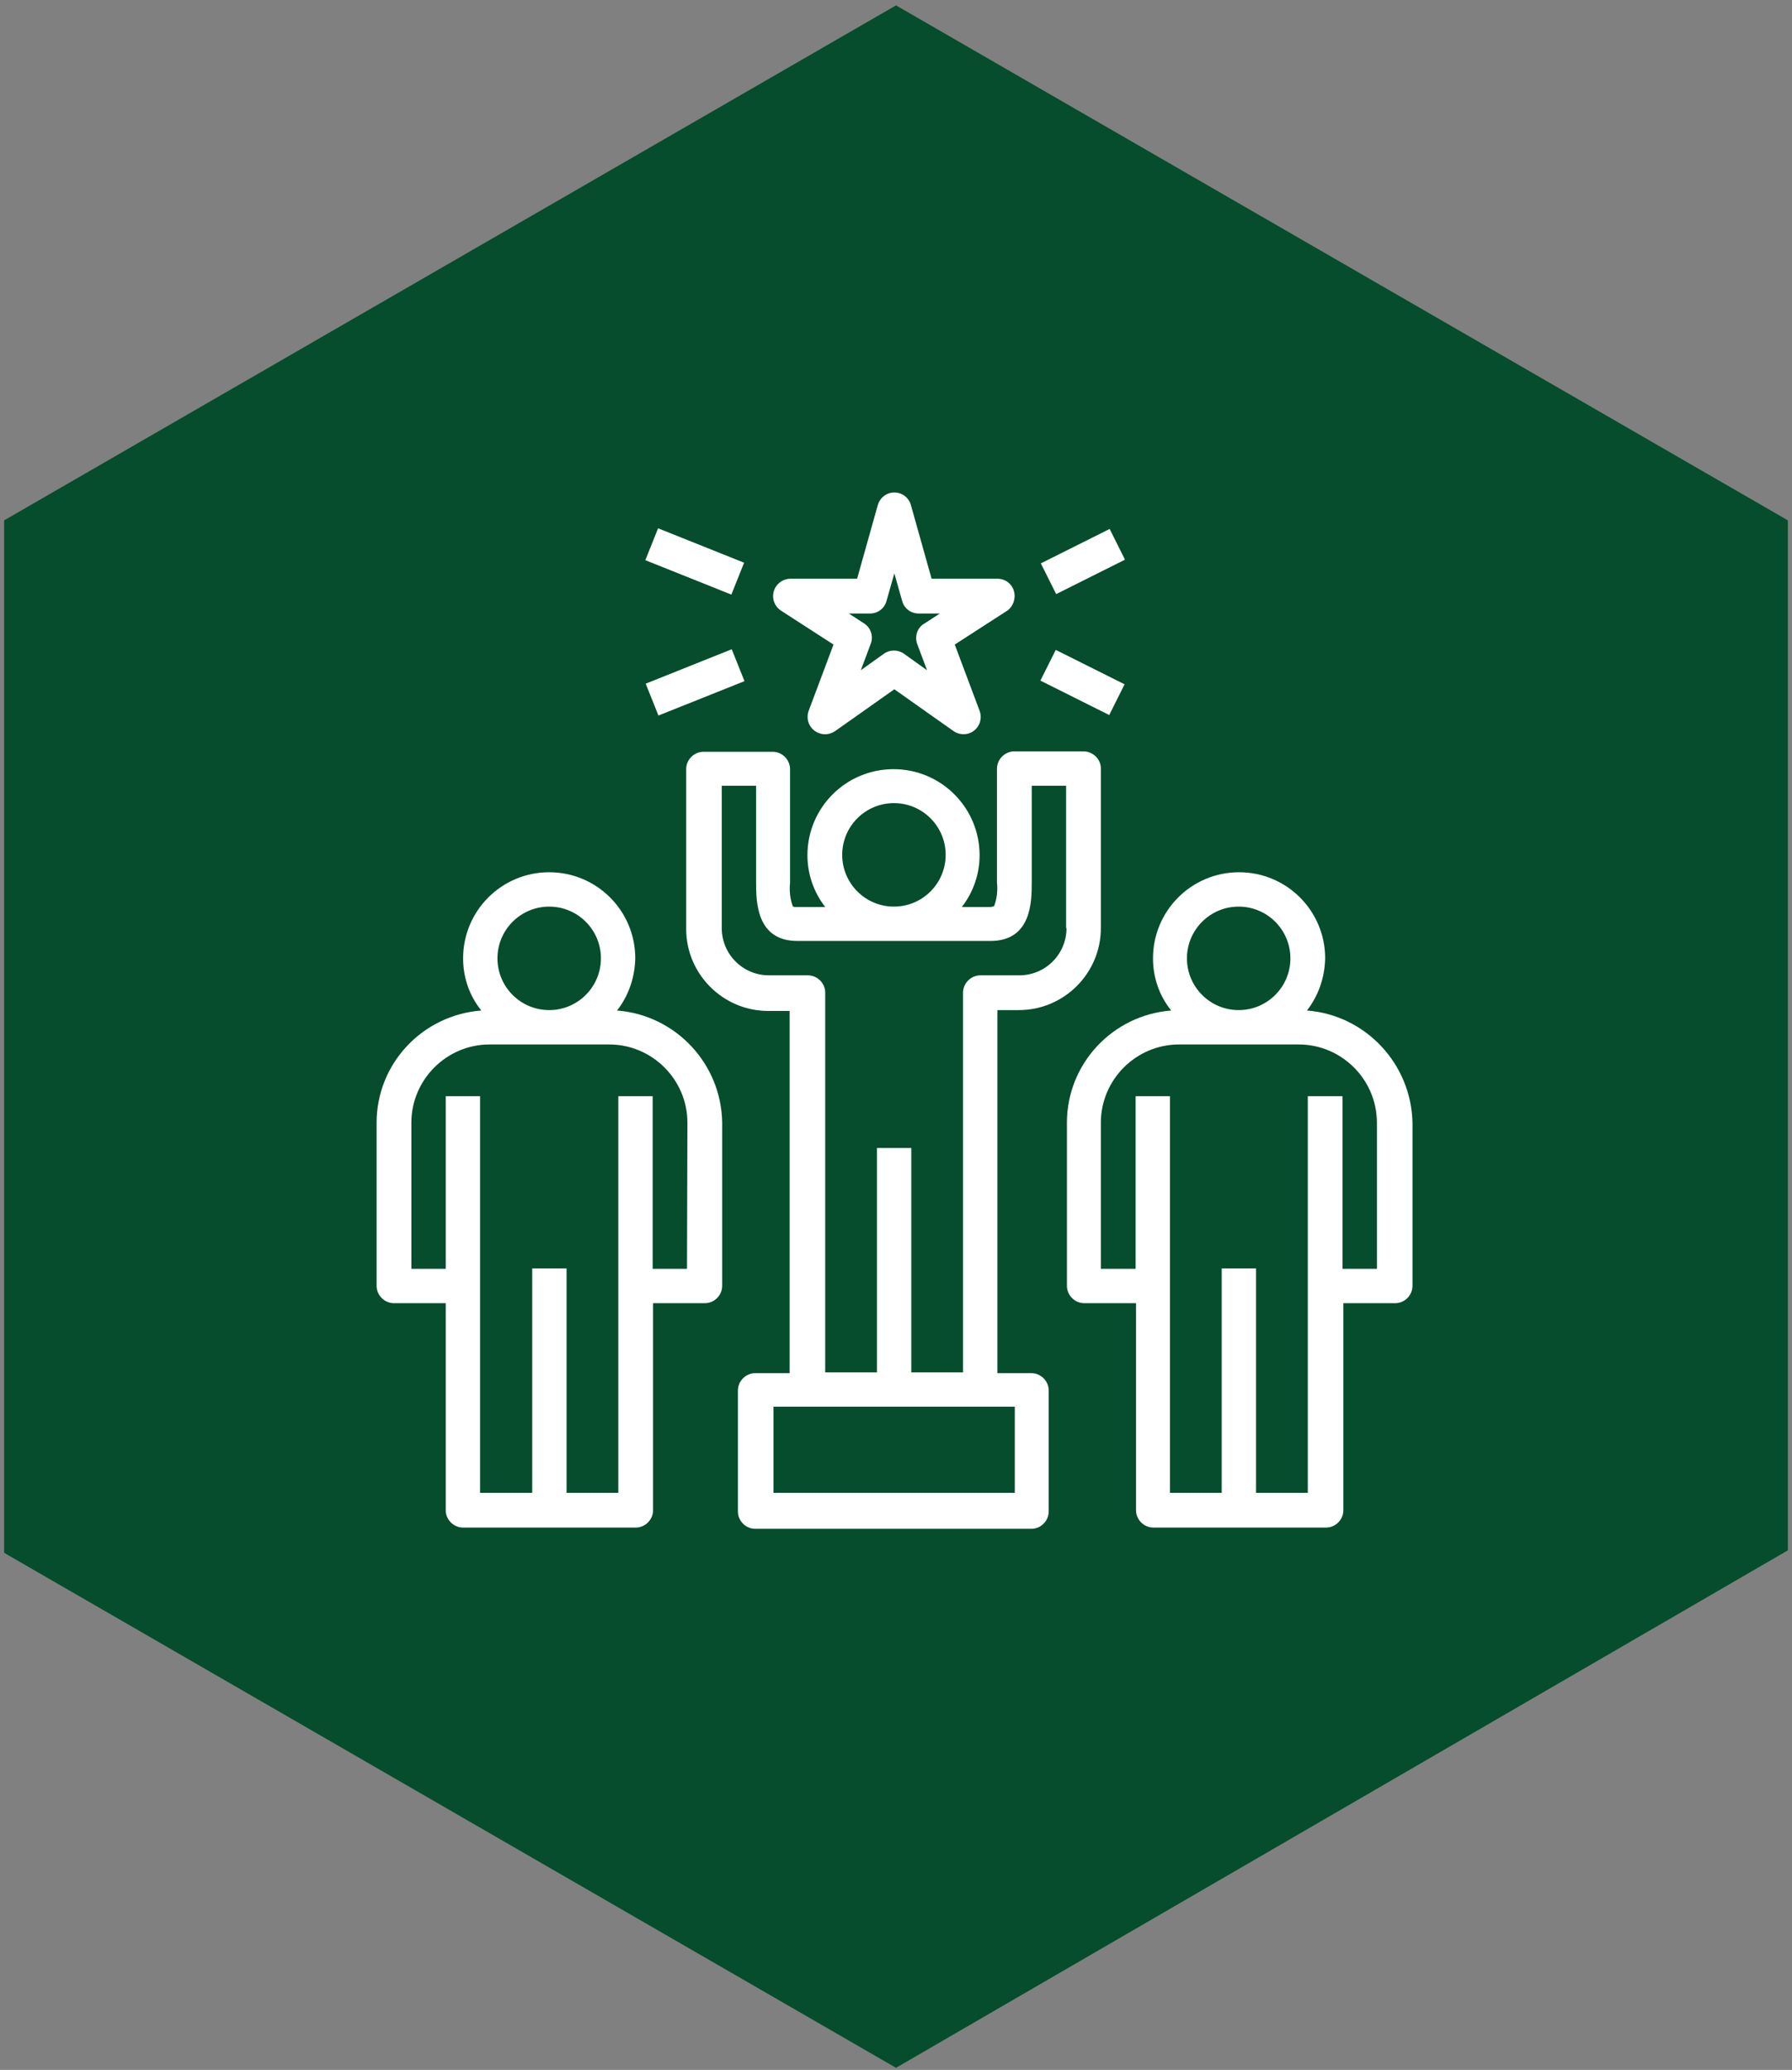
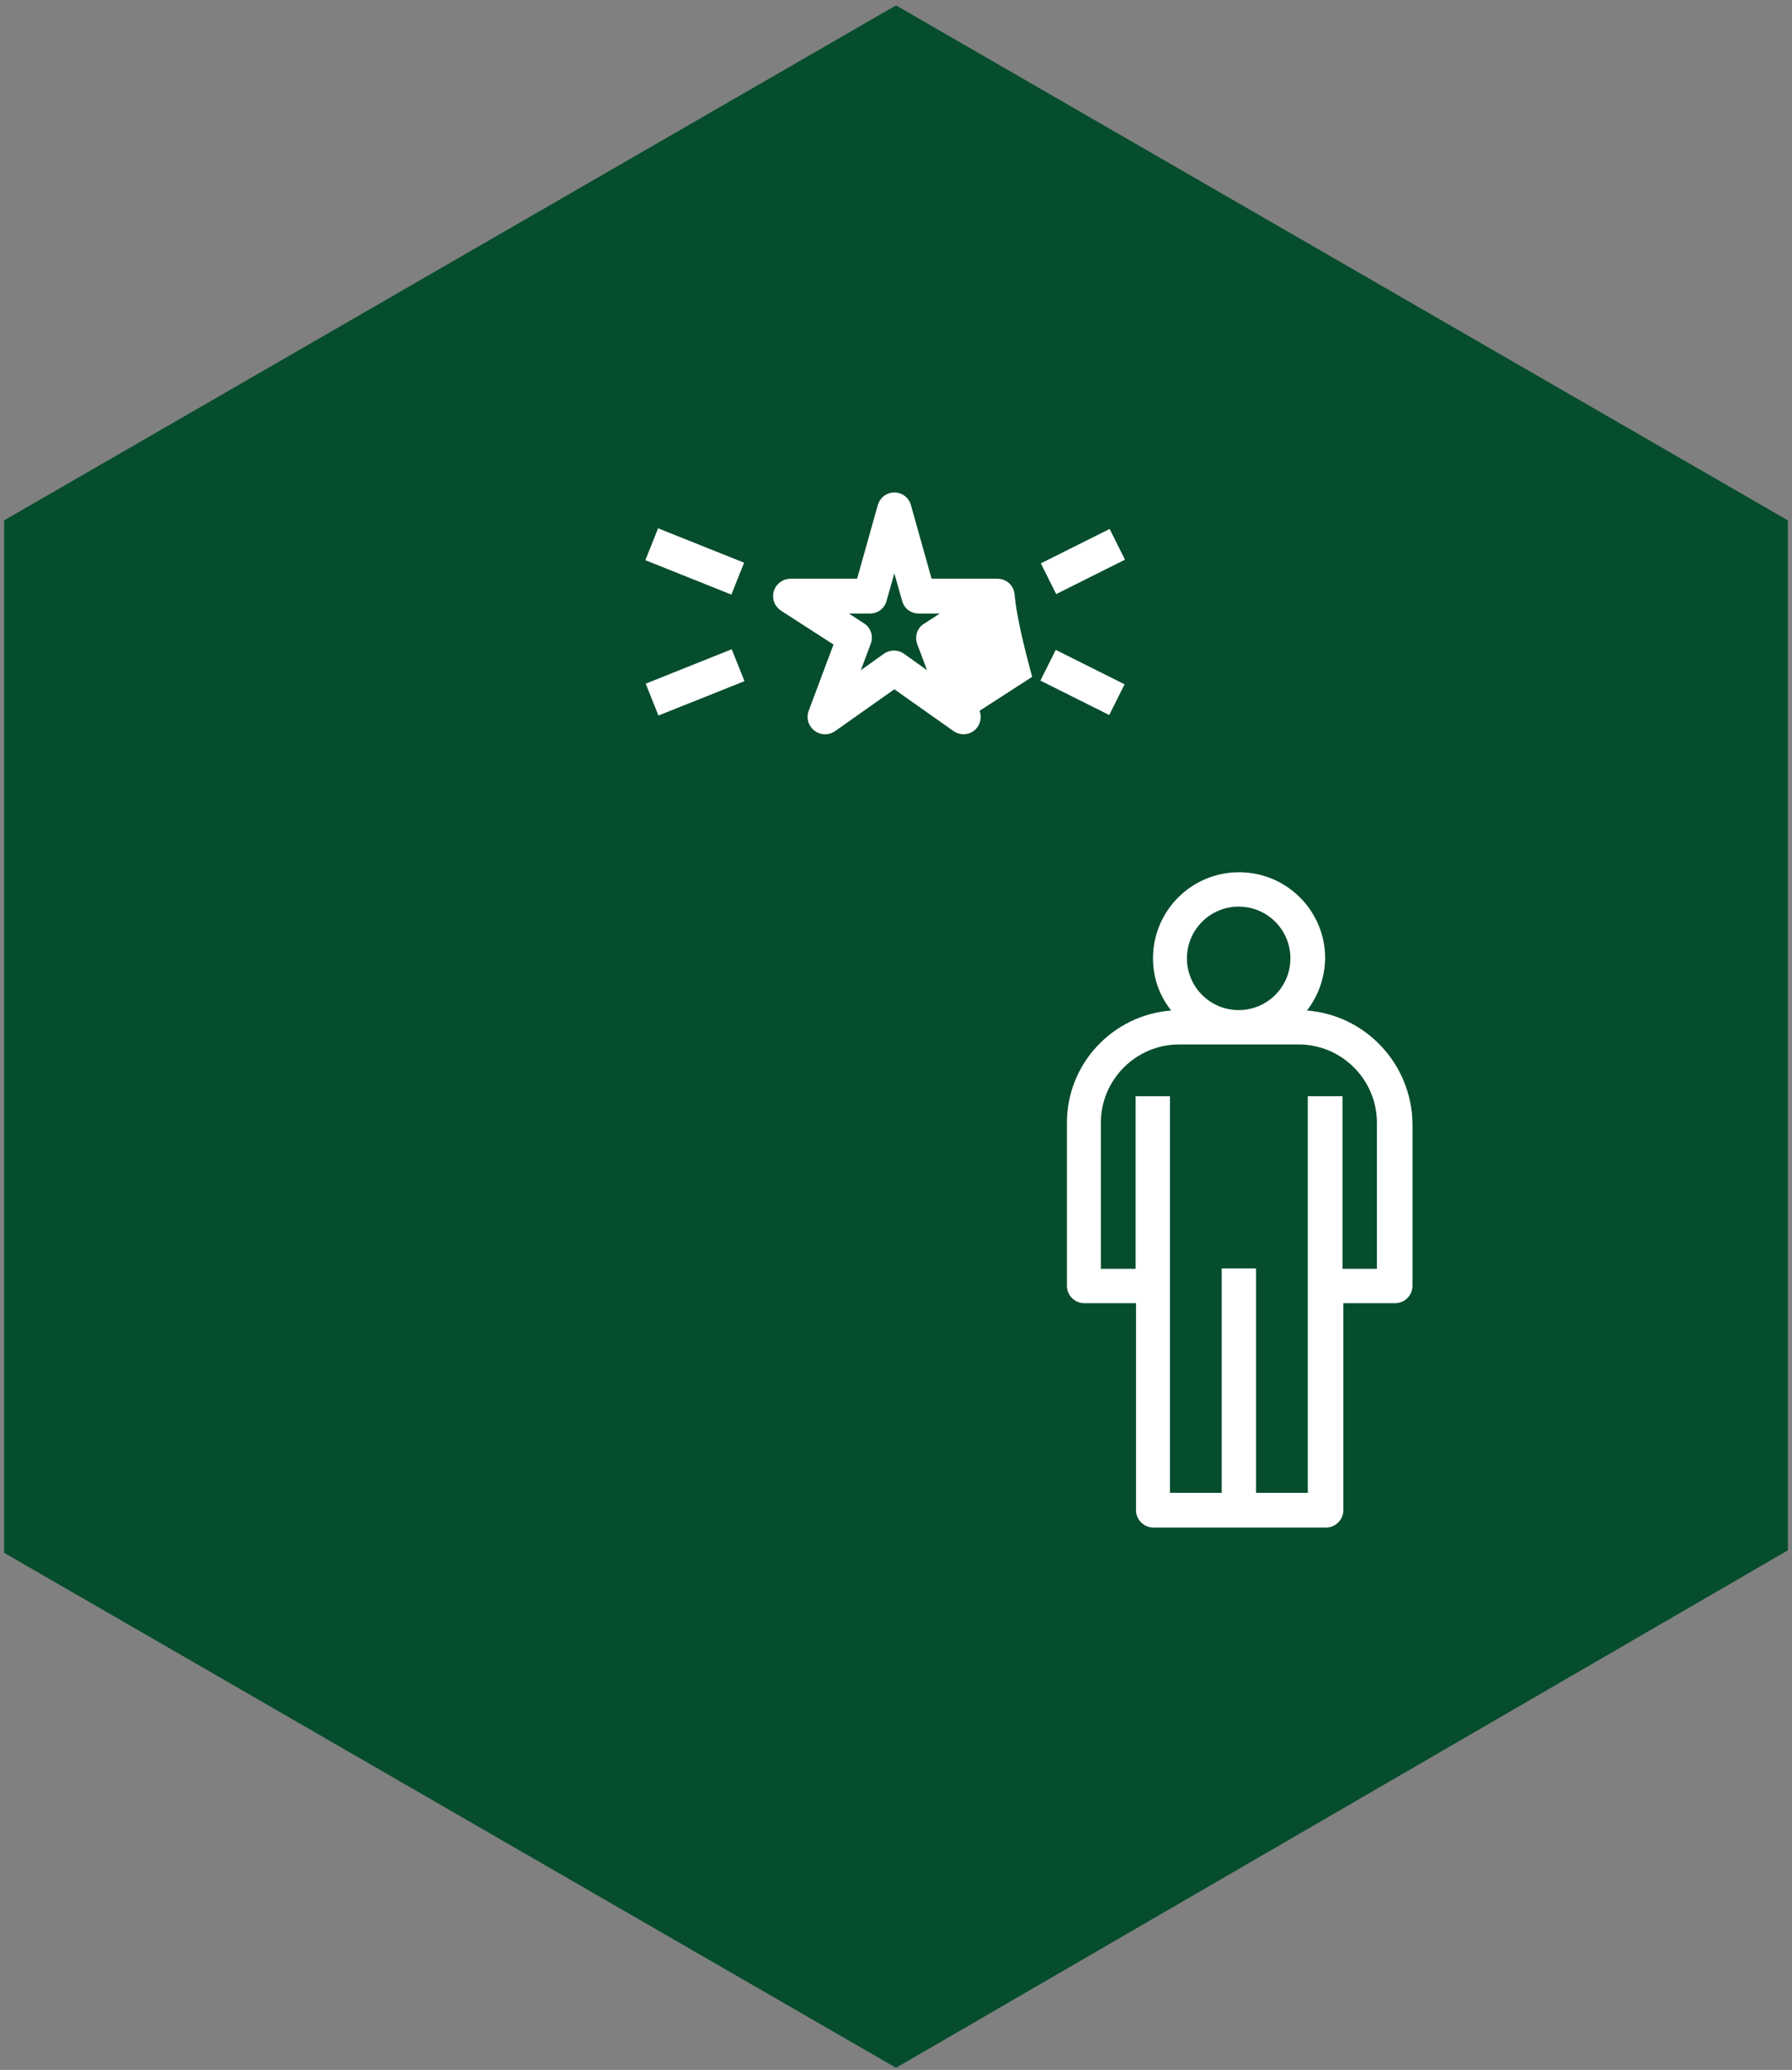
<svg xmlns="http://www.w3.org/2000/svg" id="Capa_1" x="0px" y="0px" viewBox="0 0 433 500" style="enable-background:new 0 0 433 500;" xml:space="preserve">
  <rect x="0" y="0" width="433" height="500" fill="#808080" stroke="none" />
  <style type="text/css"> .st0{fill:#054D2C;} .st1{fill:#FFFFFF;} </style>
  <g>
    <path class="st0" d="M216.5,499.5L1,375.1V125.7L216.5,1.3L432,125.7v248.8L216.5,499.5z" />
  </g>
  <g>
    <g>
      <g>
-         <path class="st1" d="M149.1,244.1c2.8-3.6,4.3-8,4.4-12.6c0-11.5-9.3-20.8-20.8-20.8s-20.8,9.3-20.8,20.8c0,4.6,1.5,9,4.4,12.6 C102,245.2,91,257,91,271.2v39.4c0,2.3,1.9,4.2,4.2,4.2h12.5v50c0,2.3,1.9,4.2,4.2,4.2h41.7c2.3,0,4.2-1.9,4.2-4.2v-50h12.5 c2.3,0,4.2-1.9,4.2-4.2v-39.4C174.3,257,163.3,245.2,149.1,244.1z M132.7,219c6.9,0,12.5,5.6,12.5,12.5s-5.6,12.5-12.5,12.5 s-12.5-5.6-12.5-12.5S125.8,219,132.7,219z M166,306.5h-8.3v-41.7h-8.3v95.8h-12.5v-54.2h-8.3v54.2H116v-95.8h-8.3v41.7h-8.3 v-35.3c0-10.4,8.5-18.9,18.9-18.9h28.9c10.4,0,18.9,8.5,18.9,18.9L166,306.5L166,306.5z" />
-       </g>
+         </g>
    </g>
    <g>
      <g>
        <path class="st1" d="M315.8,244.1c2.8-3.6,4.3-8,4.4-12.6c0-11.5-9.3-20.8-20.8-20.8s-20.8,9.3-20.8,20.8c0,4.6,1.5,9,4.4,12.6 c-14.2,1.1-25.2,12.9-25.2,27.1v39.4c0,2.3,1.9,4.2,4.2,4.2h12.5v50c0,2.3,1.9,4.2,4.2,4.2h41.7c2.3,0,4.2-1.9,4.2-4.2v-50h12.5 c2.3,0,4.2-1.9,4.2-4.2v-39.4C341,257,330,245.2,315.8,244.1z M299.3,219c6.9,0,12.5,5.6,12.5,12.5s-5.6,12.5-12.5,12.5 s-12.5-5.6-12.5-12.5S292.4,219,299.3,219z M332.7,306.5h-8.3v-41.7H316v95.8h-12.5v-54.2h-8.3v54.2h-12.5v-95.8h-8.3v41.7H266 v-35.3c0-10.4,8.5-18.9,18.9-18.9h28.9c10.4,0,18.9,8.5,18.9,18.9L332.7,306.5L332.7,306.5z" />
      </g>
    </g>
    <g>
      <g>
-         <path class="st1" d="M261.8,181.5h-16.7c-2.3,0-4.2,1.9-4.2,4.2v27.5c0.2,1.9,0,3.9-0.7,5.7c-0.3,0.1-0.7,0.2-1,0.2h-6.8 c2.8-3.6,4.3-8,4.3-12.5c0-11.5-9.3-20.8-20.8-20.8s-20.8,9.3-20.8,20.8c0,4.5,1.5,8.9,4.3,12.5h-6.8c-0.3,0-0.7,0-1-0.1 c-0.7-1.8-0.9-3.8-0.7-5.7v-27.5c0-2.3-1.9-4.2-4.2-4.2H170c-2.3,0-4.2,1.9-4.2,4.2v38.6c0,10.9,8.9,19.8,19.8,19.8h5.2v87.5 h-8.3c-2.3,0-4.2,1.9-4.2,4.2v29.2c0,2.3,1.9,4.2,4.2,4.2h66.7c2.3,0,4.2-1.9,4.2-4.2v-29.2c0-2.3-1.9-4.2-4.2-4.2H241V244h5.2 c10.9,0,19.8-8.9,19.8-19.8v-38.6C266,183.4,264.1,181.5,261.8,181.5z M216,194c6.9,0,12.5,5.6,12.5,12.5S222.9,219,216,219 s-12.5-5.6-12.5-12.5S209.1,194,216,194z M245.2,339.8v20.8h-58.3v-20.8H245.2z M257.7,224.2c0,6.3-5.1,11.4-11.4,11.4h-9.4 c-2.3,0-4.2,1.9-4.2,4.2v91.7h-12.5v-54.2h-8.3v54.2h-12.5v-91.7c0-2.3-1.9-4.2-4.2-4.2h-9.4c-6.3,0-11.4-5.1-11.4-11.4v-34.4 h8.3v23.3c0,4.6,0,14.2,10,14.2h46.6c10,0,10-9.6,10-14.2v-23.3h8.3v34.4L257.7,224.2L257.7,224.2z" />
-       </g>
+         </g>
    </g>
    <g>
      <g>
-         <path class="st1" d="M245,142.8c-0.5-1.8-2.1-3-4-3h-15.9l-5-17.8c-0.6-2.2-2.9-3.5-5.1-2.9c-1.4,0.4-2.5,1.5-2.9,2.9l-5,17.8 H191c-2.3,0-4.2,1.9-4.2,4.2c0,1.4,0.7,2.7,1.9,3.5l12.7,8.2l-6,16c-0.8,2.2,0.3,4.6,2.5,5.4c1.3,0.5,2.7,0.3,3.9-0.5l14.3-10.1 l14.3,10.1c1.9,1.3,4.5,0.9,5.8-1c0.8-1.1,1-2.6,0.5-3.9l-6-16l12.7-8.2C244.8,146.5,245.5,144.6,245,142.8z M221.6,155.5 l2.4,6.4l-5.6-4c-1.4-1-3.4-1-4.8,0l-5.6,4l2.4-6.4c0.7-1.8,0-3.9-1.6-4.9l-3.7-2.4h5.1c1.9,0,3.5-1.2,4-3l1.9-6.7l1.9,6.7 c0.5,1.8,2.1,3,4,3h5.1l-3.7,2.4C221.6,151.6,221,153.7,221.6,155.5z" />
+         <path class="st1" d="M245,142.8c-0.5-1.8-2.1-3-4-3h-15.9l-5-17.8c-0.6-2.2-2.9-3.5-5.1-2.9c-1.4,0.4-2.5,1.5-2.9,2.9l-5,17.8 H191c-2.3,0-4.2,1.9-4.2,4.2c0,1.4,0.7,2.7,1.9,3.5l12.7,8.2l-6,16c-0.8,2.2,0.3,4.6,2.5,5.4c1.3,0.5,2.7,0.3,3.9-0.5l14.3-10.1 l14.3,10.1c1.9,1.3,4.5,0.9,5.8-1c0.8-1.1,1-2.6,0.5-3.9l12.7-8.2C244.8,146.5,245.5,144.6,245,142.8z M221.6,155.5 l2.4,6.4l-5.6-4c-1.4-1-3.4-1-4.8,0l-5.6,4l2.4-6.4c0.7-1.8,0-3.9-1.6-4.9l-3.7-2.4h5.1c1.9,0,3.5-1.2,4-3l1.9-6.7l1.9,6.7 c0.5,1.8,2.1,3,4,3h5.1l-3.7,2.4C221.6,151.6,221,153.7,221.6,155.5z" />
      </g>
    </g>
    <g>
      <g>
        <rect x="252.5" y="131.5" transform="matrix(0.894 -0.447 0.447 0.894 -33.023 131.396)" class="st1" width="18.6" height="8.3" />
      </g>
    </g>
    <g>
      <g>
        <rect x="163.9" y="124.4" transform="matrix(0.371 -0.928 0.928 0.371 -20.318 241.267)" class="st1" width="8.3" height="22.4" />
      </g>
    </g>
    <g>
      <g>
        <rect x="257.6" y="155.5" transform="matrix(0.447 -0.894 0.894 0.447 -2.772 325.194)" class="st1" width="8.3" height="18.6" />
      </g>
    </g>
    <g>
      <g>
        <rect x="156.9" y="160.7" transform="matrix(0.928 -0.371 0.371 0.928 -49.203 74.224)" class="st1" width="22.4" height="8.3" />
      </g>
    </g>
  </g>
</svg>